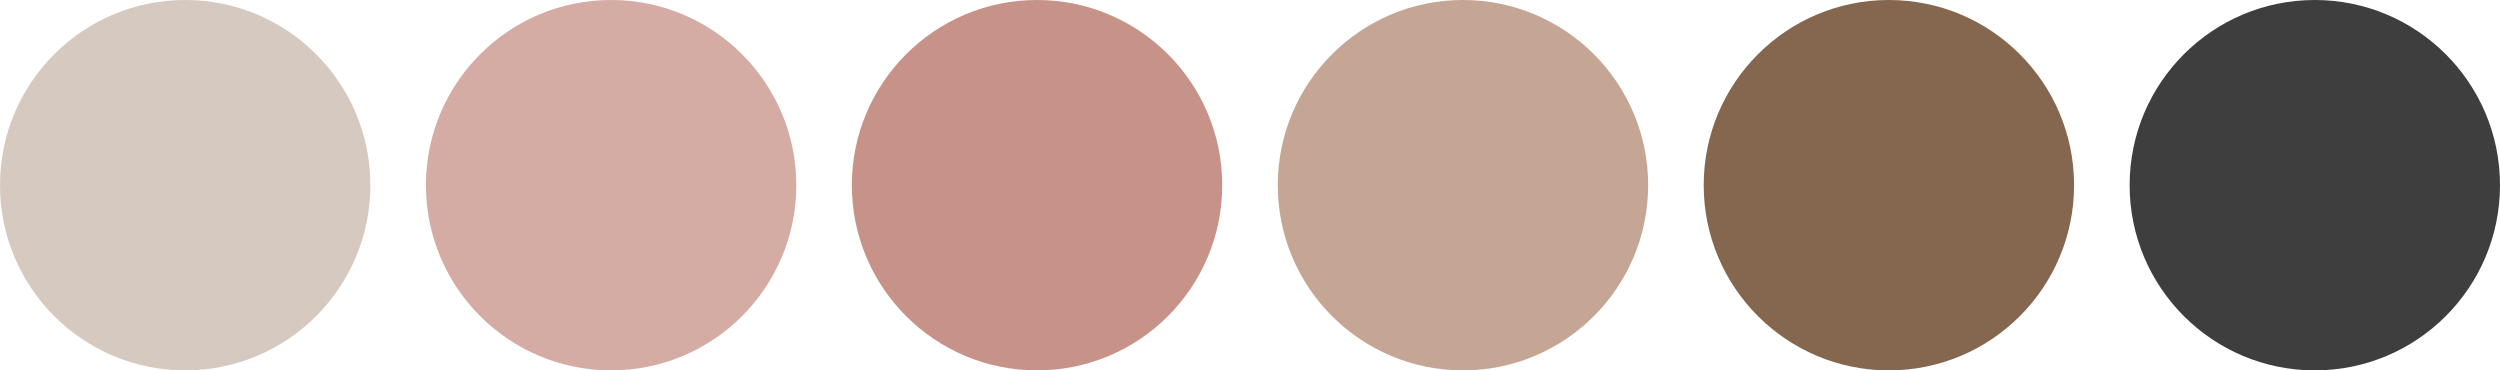
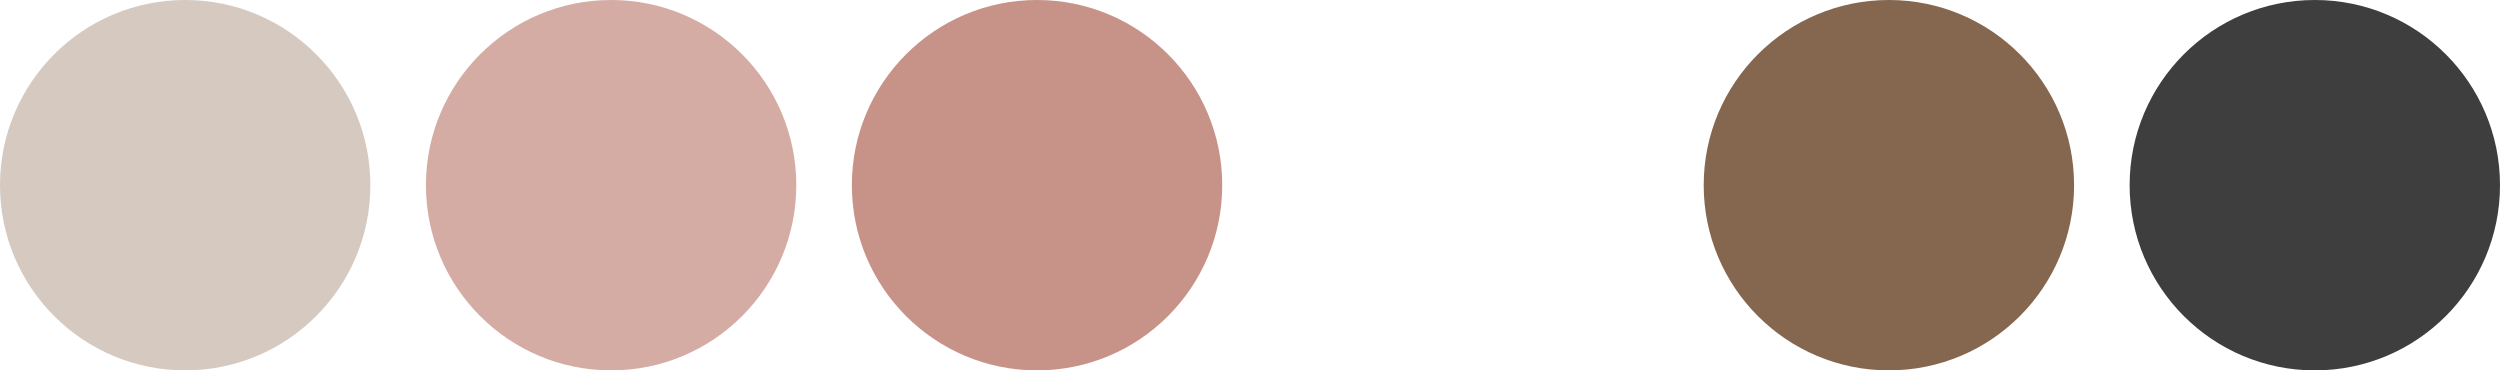
<svg xmlns="http://www.w3.org/2000/svg" width="675" height="100" viewBox="0 0 675 100" fill="none">
  <circle cx="165" cy="50" r="50" fill="#D4ACA4" />
  <circle cx="50" cy="50" r="50" fill="#D6C9C0" />
  <circle cx="280" cy="50" r="50" fill="#C79388" />
-   <circle cx="395" cy="50" r="50" fill="#C5A694" />
  <circle cx="510" cy="50" r="50" fill="#85664F" />
  <circle cx="625" cy="50" r="50" fill="#3E3E3E" />
</svg>